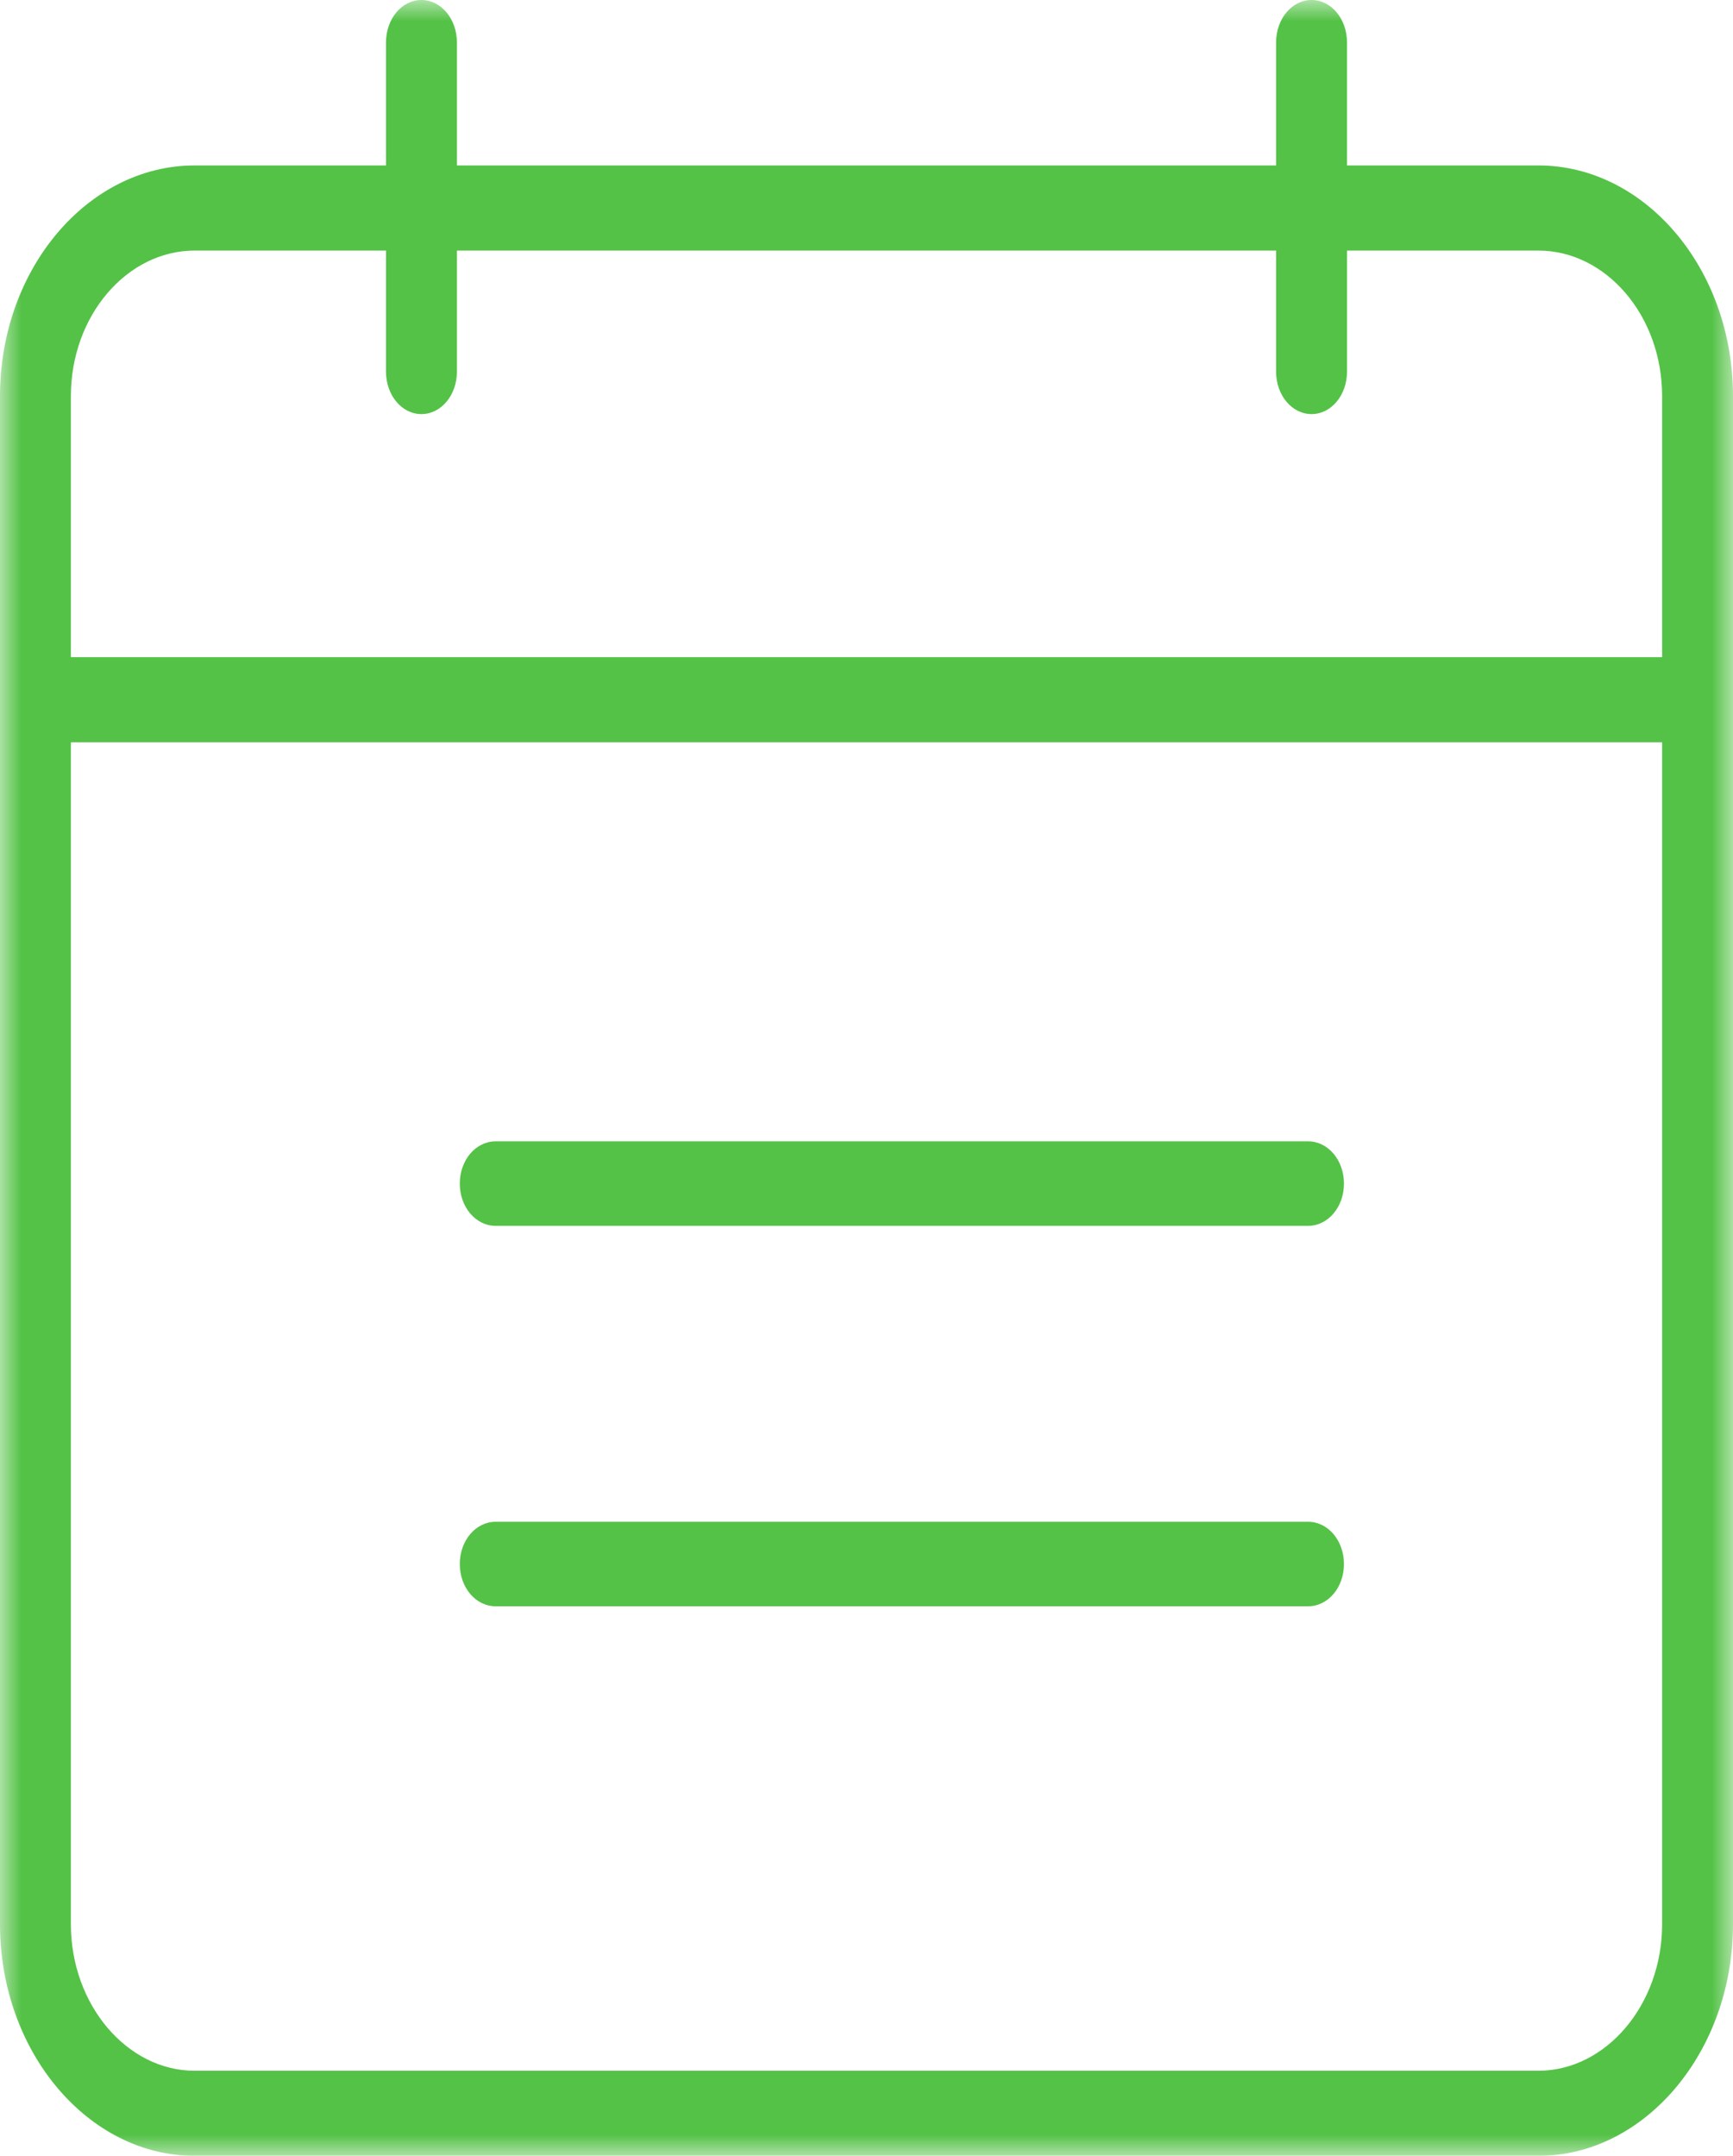
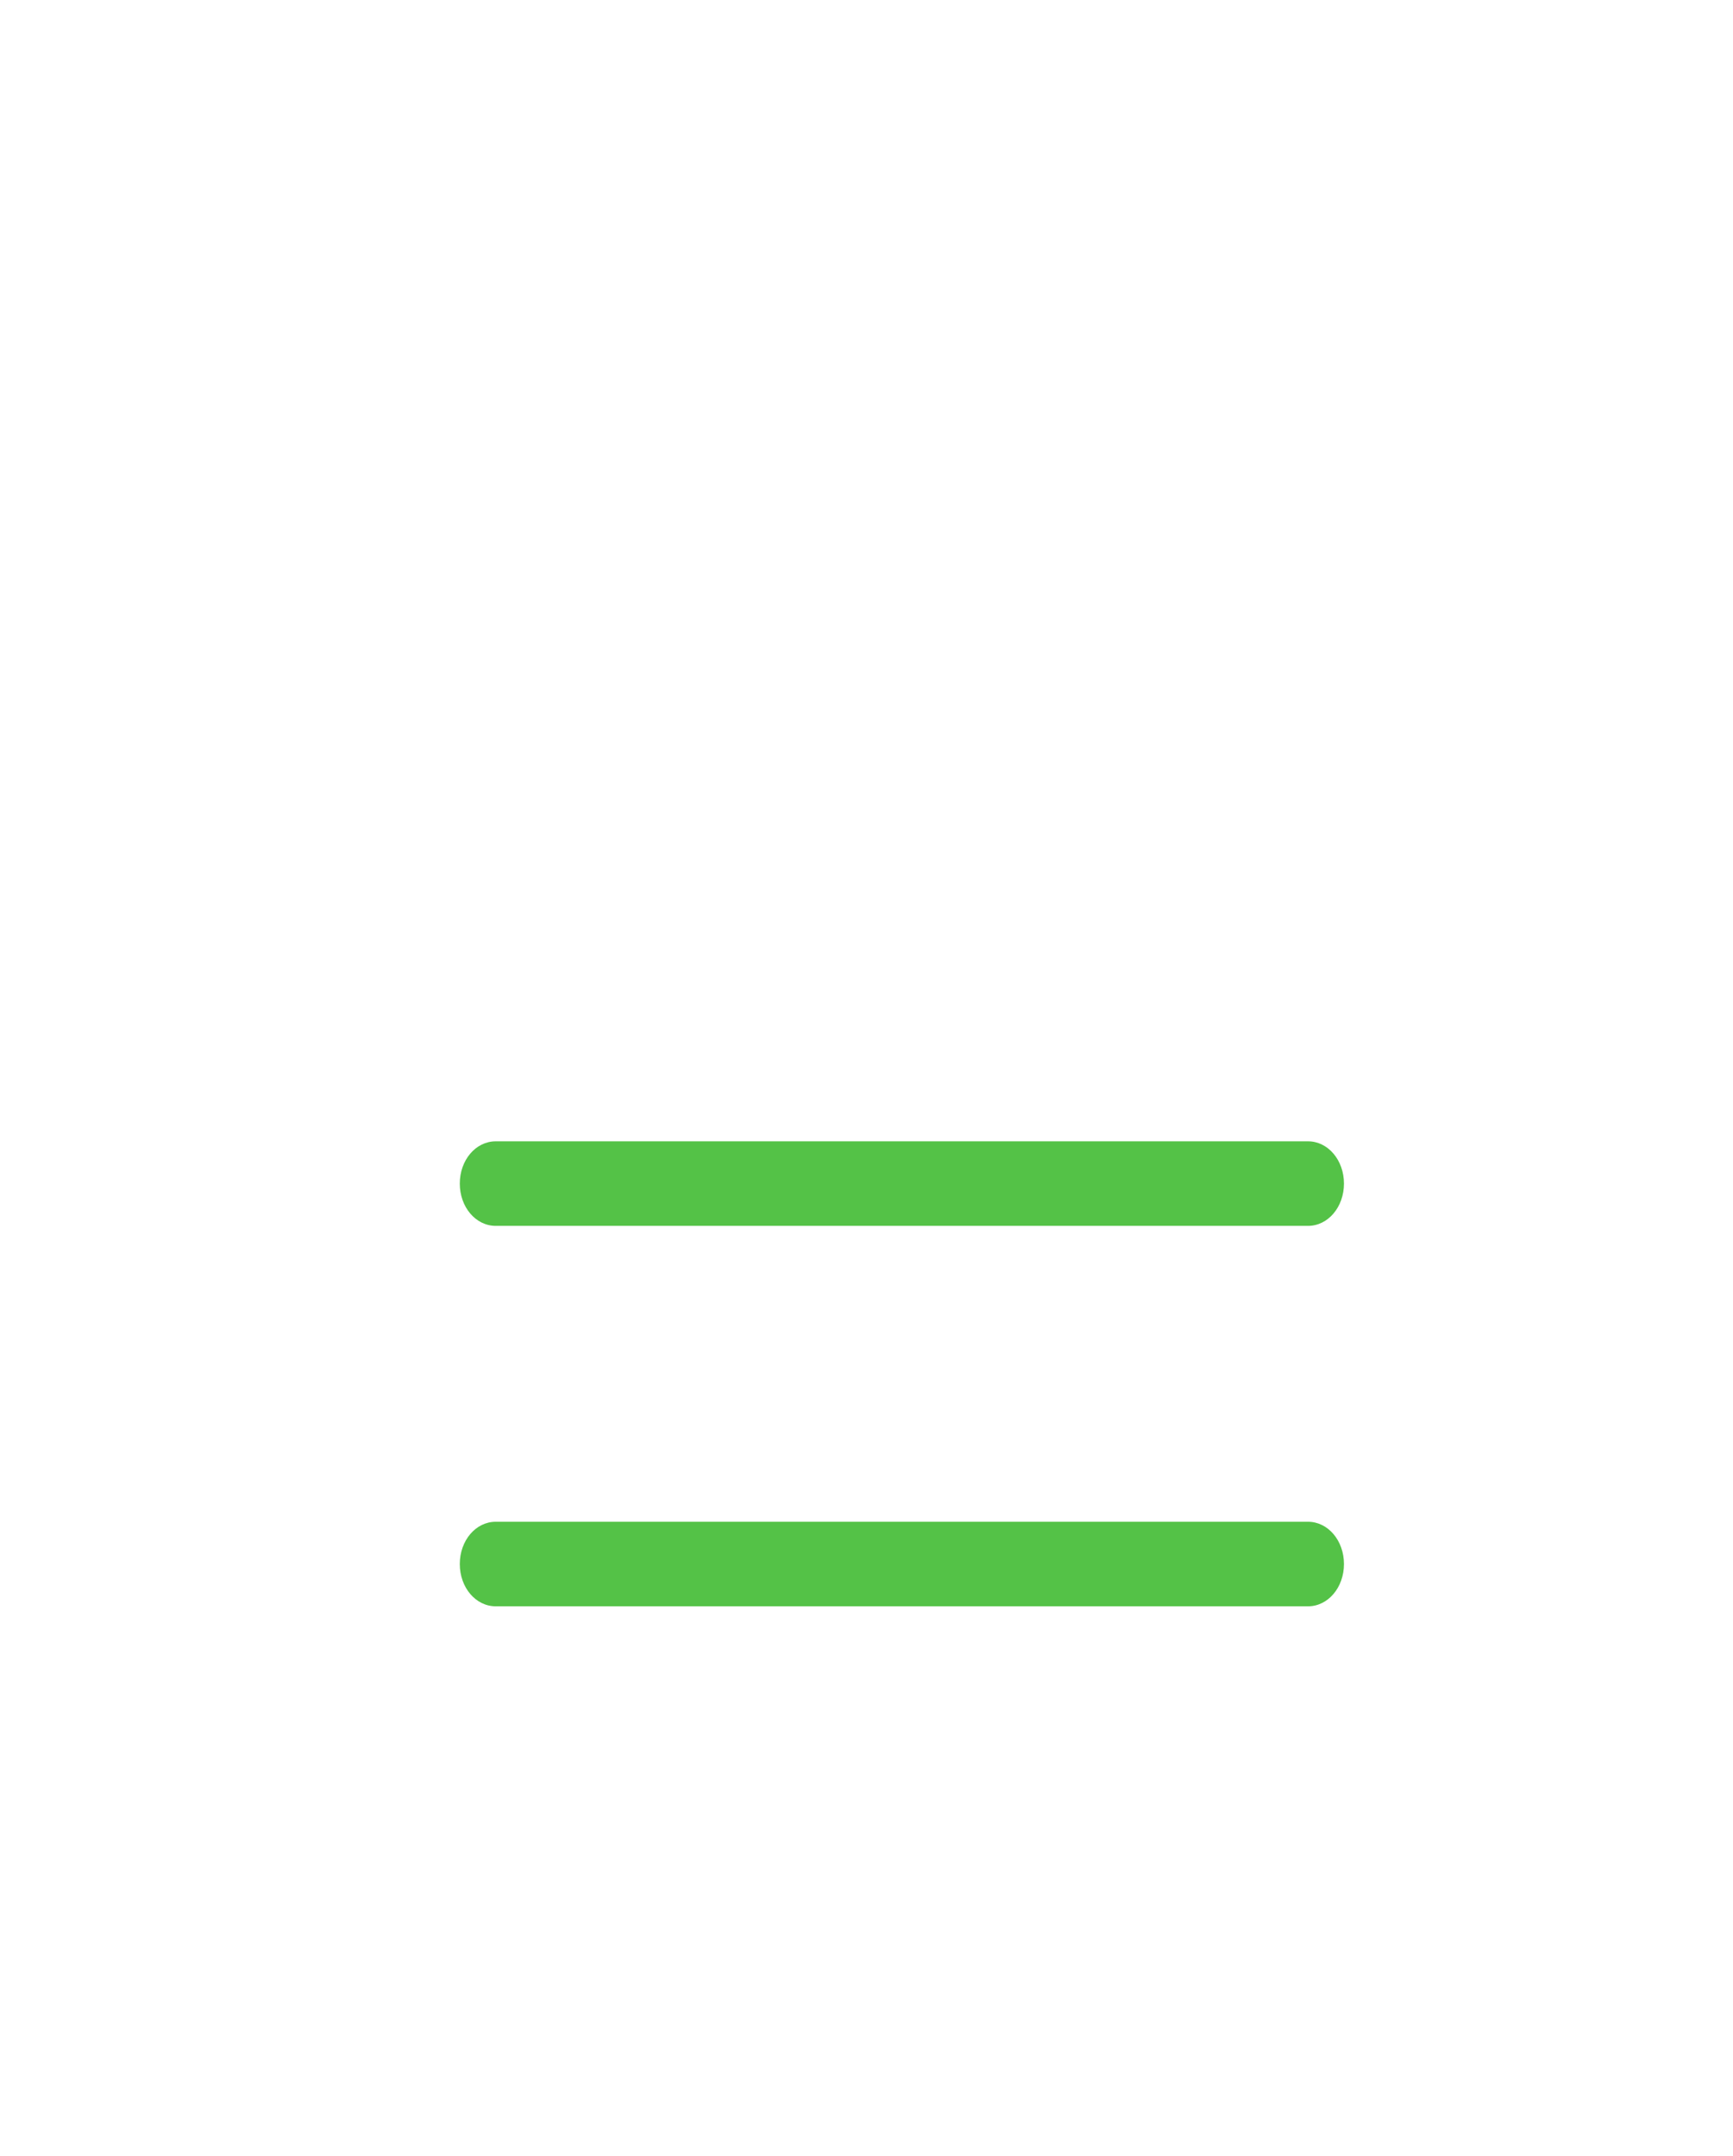
<svg xmlns="http://www.w3.org/2000/svg" xmlns:xlink="http://www.w3.org/1999/xlink" width="41" height="51" viewBox="0 0 41 51">
  <defs>
-     <path id="h8ljil0rca" d="M0 0L41 0 41 51 0 51z" />
-   </defs>
+     </defs>
  <g fill="none" fill-rule="evenodd">
    <g>
      <g>
        <g>
          <g>
            <g>
              <g transform="translate(-269 -1157) translate(158 822) translate(2 335) translate(109)">
                <mask id="uty7srryrb" fill="#fff">
                  <use xlink:href="#h8ljil0rca" />
                </mask>
-                 <path fill="#54C247" d="M4.603 5.928h4.529V8.79c0 .559.373 1.006.838 1.006.466 0 .84-.447.84-1.006V5.928h19.38V8.79c0 .559.374 1.006.84 1.006.465 0 .838-.447.838-1.006V5.928h4.529c1.593 0 2.926 1.532 2.926 3.444v6.174H1.677V9.372c0-1.912 1.333-3.444 2.926-3.444m31.794 43.059H4.603c-1.593 0-2.926-1.555-2.926-3.467V17.56h37.646v27.96c0 1.912-1.333 3.467-2.926 3.467M4.603 51h31.794C38.913 51 41 48.54 41 45.52V9.372c0-3.02-2.087-5.458-4.603-5.458h-4.529V1.007c0-.56-.373-1.007-.838-1.007-.466 0-.84.447-.84 1.007v2.907H10.81V1.007C10.81.447 10.435 0 9.97 0c-.465 0-.838.447-.838 1.007v2.907H4.603C2.087 3.914 0 6.353 0 9.372V45.52C0 48.54 2.087 51 4.603 51" mask="url(#uty7srryrb)" />
              </g>
              <path fill="#54C247" d="M30.946 36H11.728c-.473 0-.85.444-.85 1s.377 1 .85 1h19.218c.472 0 .85-.444.85-1s-.378-1-.85-1M30.946 27H11.728c-.473 0-.85.444-.85 1s.377 1 .85 1h19.218c.472 0 .85-.444.85-1s-.378-1-.85-1" transform="translate(-269 -1157) translate(158 822) translate(2 335) translate(109)" />
            </g>
          </g>
        </g>
      </g>
    </g>
  </g>
</svg>